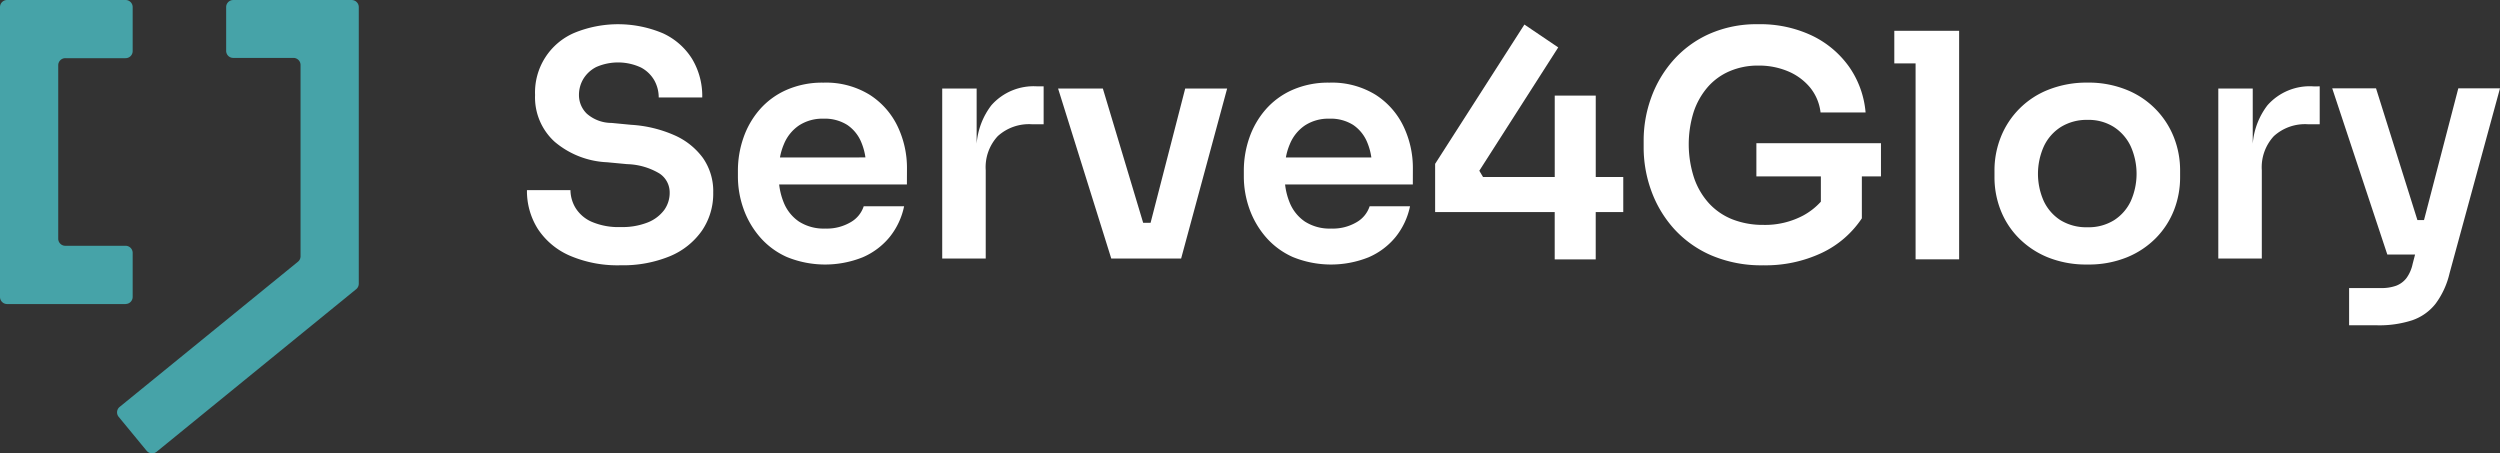
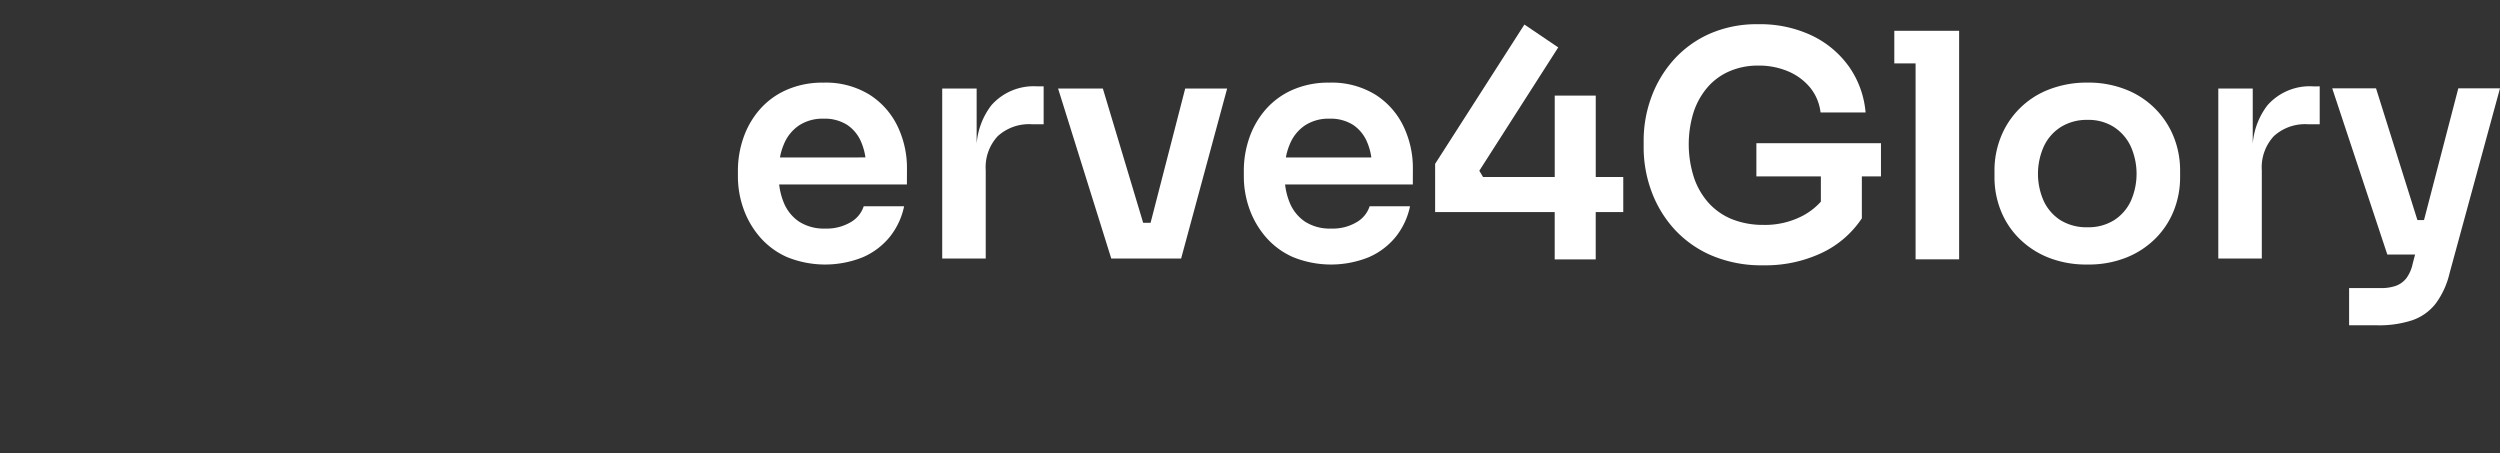
<svg xmlns="http://www.w3.org/2000/svg" id="logo_light_colour_s4g" width="193.228" height="35.038" viewBox="0 0 193.228 35.038">
  <rect x="0" y="0" width="193.228" height="35.038" fill="#333333" stroke="none" />
-   <path id="Path_3" data-name="Path 3" d="M9.705,23.5H.549A.549.549,0,0,1,0,22.948V.549A.549.549,0,0,1,.549,0H9.705a.549.549,0,0,1,.549.549v3.4a.547.547,0,0,1-.549.547H5.053A.549.549,0,0,0,4.5,5.05v13.4a.549.549,0,0,0,.549.547H9.705a.547.547,0,0,1,.549.547v3.4a.549.549,0,0,1-.549.552Z" fill="#46a3a8" />
-   <path id="Path_4" data-name="Path 4" d="M184.3,34.885l-2.158-2.62a.542.542,0,0,1,.077-.768L196,20.276a.543.543,0,0,0,.2-.422V5.07a.548.548,0,0,0-.549-.546h-4.654a.545.545,0,0,1-.547-.544V.594a.545.545,0,0,1,.547-.544h9.156A.548.548,0,0,1,200.7.6V21.976a.546.546,0,0,1-.2.423l-15.42,12.563A.552.552,0,0,1,184.3,34.885Z" transform="translate(-172.97 -0.048)" fill="#46a3a8" />
-   <path id="Path_5" data-name="Path 5" d="M831.384,56.3a9.327,9.327,0,0,1-3.942-.751,5.62,5.62,0,0,1-2.458-2.068,5.488,5.488,0,0,1-.834-2.989h3.363a2.7,2.7,0,0,0,.387,1.368,2.775,2.775,0,0,0,1.243,1.075,5.215,5.215,0,0,0,2.238.411,5.345,5.345,0,0,0,2.118-.362,2.944,2.944,0,0,0,1.259-.955,2.266,2.266,0,0,0,.423-1.342,1.745,1.745,0,0,0-.8-1.487,5.146,5.146,0,0,0-2.49-.716l-1.548-.146a6.708,6.708,0,0,1-4.053-1.584,4.635,4.635,0,0,1-1.513-3.618,5.008,5.008,0,0,1,3.036-4.8,8.913,8.913,0,0,1,6.849.036,5.22,5.22,0,0,1,2.249,1.973,5.563,5.563,0,0,1,.787,2.987h-3.364a2.7,2.7,0,0,0-.338-1.32,2.562,2.562,0,0,0-1.04-1,4.2,4.2,0,0,0-3.448-.036,2.486,2.486,0,0,0-1,.921,2.4,2.4,0,0,0-.338,1.246,2,2,0,0,0,.605,1.439,2.9,2.9,0,0,0,1.912.716l1.524.146a9.706,9.706,0,0,1,3.325.8A5.435,5.435,0,0,1,837.747,48a4.487,4.487,0,0,1,.8,2.685,5.067,5.067,0,0,1-.872,2.94A5.671,5.671,0,0,1,835.2,55.6,9.536,9.536,0,0,1,831.384,56.3Z" transform="translate(-783.421 -35.797)" fill="#fff" />
  <path id="Path_6" data-name="Path 6" d="M1167.106,136.309a7.442,7.442,0,0,0-.726-3.254,5.936,5.936,0,0,0-2.167-2.444,6.437,6.437,0,0,0-3.568-.931,6.844,6.844,0,0,0-2.867.569,5.9,5.9,0,0,0-2.068,1.525,6.607,6.607,0,0,0-1.247,2.177,7.706,7.706,0,0,0-.424,2.528v.46a7.453,7.453,0,0,0,.424,2.467,6.8,6.8,0,0,0,1.259,2.188,5.955,5.955,0,0,0,2.1,1.562,7.815,7.815,0,0,0,5.856.024,5.5,5.5,0,0,0,2.093-1.572,5.574,5.574,0,0,0,1.113-2.372h-3.122a2.2,2.2,0,0,1-.994,1.222,3.64,3.64,0,0,1-1.982.5,3.533,3.533,0,0,1-2.032-.544,3.236,3.236,0,0,1-1.186-1.5,5.222,5.222,0,0,1-.341-1.366h9.874Zm-9.817-.845a4.739,4.739,0,0,1,.3-1.016,3.216,3.216,0,0,1,1.175-1.463,3.31,3.31,0,0,1,1.885-.52,3.253,3.253,0,0,1,1.84.482,2.981,2.981,0,0,1,1.1,1.377,4.687,4.687,0,0,1,.306,1.136Z" transform="translate(-1097.005 -123.292)" fill="#fff" />
  <path id="Path_7" data-name="Path 7" d="M1481.129,135.48v2.928h-.92a3.584,3.584,0,0,0-2.625.919,3.523,3.523,0,0,0-.931,2.635v6.825h-3.363V135.65h2.661v4.264a5.619,5.619,0,0,1,1.137-2.971,4.355,4.355,0,0,1,3.557-1.463Z" transform="translate(-1400.465 -128.805)" fill="#fff" />
  <path id="Path_8" data-name="Path 8" d="M1667.816,138.9l-3.556,13.137h-5.4L1654.75,138.9h3.46l3.116,10.379h.572l2.676-10.379Z" transform="translate(-1572.969 -132.056)" fill="#fff" />
  <path id="Path_9" data-name="Path 9" d="M1958.286,136.309a7.447,7.447,0,0,0-.726-3.254,5.938,5.938,0,0,0-2.166-2.444,6.438,6.438,0,0,0-3.569-.931,6.844,6.844,0,0,0-2.867.569,5.9,5.9,0,0,0-2.067,1.525,6.608,6.608,0,0,0-1.248,2.177,7.7,7.7,0,0,0-.423,2.528v.46a7.45,7.45,0,0,0,.423,2.467,6.809,6.809,0,0,0,1.259,2.188,5.963,5.963,0,0,0,2.1,1.562,7.815,7.815,0,0,0,5.856.024,5.511,5.511,0,0,0,2.094-1.572,5.589,5.589,0,0,0,1.113-2.372h-3.122a2.206,2.206,0,0,1-.992,1.222,3.618,3.618,0,0,1-1.983.5,3.533,3.533,0,0,1-2.033-.544,3.24,3.24,0,0,1-1.186-1.5,5.2,5.2,0,0,1-.34-1.366h9.873Zm-9.816-.845a4.7,4.7,0,0,1,.3-1.016,3.209,3.209,0,0,1,1.174-1.463,3.311,3.311,0,0,1,1.886-.52,3.254,3.254,0,0,1,1.84.482,2.994,2.994,0,0,1,1.1,1.38,4.687,4.687,0,0,1,.306,1.136Z" transform="translate(-1849.083 -123.292)" fill="#fff" />
  <path id="Path_10" data-name="Path 10" d="M2259.071,49.933v2.71h-2.129V56.3h-3.17V52.644h-9.242V48.916l6.9-10.766,2.614,1.767-6.1,9.533.288.483h5.542V43.642h3.17v6.291Z" transform="translate(-2133.607 -36.253)" fill="#fff" />
  <path id="Path_11" data-name="Path 11" d="M2589.341,46.865v2.564h-1.477v3.242a7.638,7.638,0,0,1-3.1,2.674,10.2,10.2,0,0,1-4.525.957,9.84,9.84,0,0,1-4-.763,8.374,8.374,0,0,1-2.893-2.057,8.919,8.919,0,0,1-1.753-2.928,9.809,9.809,0,0,1-.594-3.375v-.532a9.669,9.669,0,0,1,.57-3.268,8.923,8.923,0,0,1,1.691-2.89,8.173,8.173,0,0,1,2.784-2.057,9,9,0,0,1,3.81-.763,9.333,9.333,0,0,1,4.138.872,7.478,7.478,0,0,1,2.878,2.406,7.212,7.212,0,0,1,1.283,3.545h-3.481a3.726,3.726,0,0,0-.824-1.948,4.445,4.445,0,0,0-1.707-1.243,5.778,5.778,0,0,0-2.287-.435,5.5,5.5,0,0,0-2.212.435,4.689,4.689,0,0,0-1.706,1.243,5.689,5.689,0,0,0-1.077,1.924,8.387,8.387,0,0,0,.038,5.081,5.607,5.607,0,0,0,1.161,1.973,4.921,4.921,0,0,0,1.815,1.234,6.428,6.428,0,0,0,2.37.423,6.276,6.276,0,0,0,3.11-.737,5.15,5.15,0,0,0,1.343-1.058V49.429h-4.984V46.865Z" transform="translate(-2443.959 -35.797)" fill="#fff" />
  <path id="Path_12" data-name="Path 12" d="M2966.759,47.89V65.552h-3.365V50.407h-1.645V47.89Z" transform="translate(-2815.336 -45.509)" fill="#fff" />
  <path id="Path_13" data-name="Path 13" d="M3129.516,143.67a7.9,7.9,0,0,1-3.072-.557,6.752,6.752,0,0,1-2.25-1.5,6.351,6.351,0,0,1-1.392-2.153,6.931,6.931,0,0,1-.472-2.541v-.508a6.942,6.942,0,0,1,.484-2.576,6.506,6.506,0,0,1,3.689-3.677,8,8,0,0,1,3.013-.547,7.823,7.823,0,0,1,3,.547,6.528,6.528,0,0,1,3.679,3.679,6.931,6.931,0,0,1,.482,2.576v.508a6.935,6.935,0,0,1-.47,2.541,6.382,6.382,0,0,1-1.392,2.153,6.692,6.692,0,0,1-2.25,1.5A7.842,7.842,0,0,1,3129.516,143.67Zm0-2.88a3.724,3.724,0,0,0,2.056-.544,3.538,3.538,0,0,0,1.293-1.477,5.2,5.2,0,0,0-.011-4.245,3.6,3.6,0,0,0-1.307-1.489,3.648,3.648,0,0,0-2.032-.543,3.786,3.786,0,0,0-2.044.543,3.56,3.56,0,0,0-1.319,1.489,5.186,5.186,0,0,0-.013,4.245,3.549,3.549,0,0,0,1.293,1.477A3.806,3.806,0,0,0,3129.516,140.79Z" transform="translate(-2968.174 -123.226)" fill="#fff" />
  <path id="Path_14" data-name="Path 14" d="M3478.079,135.48v2.928h-.919a3.579,3.579,0,0,0-2.625.919,3.539,3.539,0,0,0-.931,2.635v6.825h-3.363V135.65h2.662v4.264a5.612,5.612,0,0,1,1.136-2.97,4.357,4.357,0,0,1,3.557-1.463Z" transform="translate(-3298.786 -128.805)" fill="#fff" />
  <path id="Path_15" data-name="Path 15" d="M3660.309,138.9l-3.9,14.3a6.343,6.343,0,0,1-1.088,2.361,3.917,3.917,0,0,1-1.8,1.269,8.253,8.253,0,0,1-2.722.387h-2.153v-2.878h2.467a3.3,3.3,0,0,0,1.174-.182,1.819,1.819,0,0,0,.787-.582,2.848,2.848,0,0,0,.482-1.1l.189-.726H3651.6L3647.34,138.9h3.386l3.2,10.186h.509l2.652-10.186Z" transform="translate(-3467.081 -132.075)" fill="#fff" />
</svg>